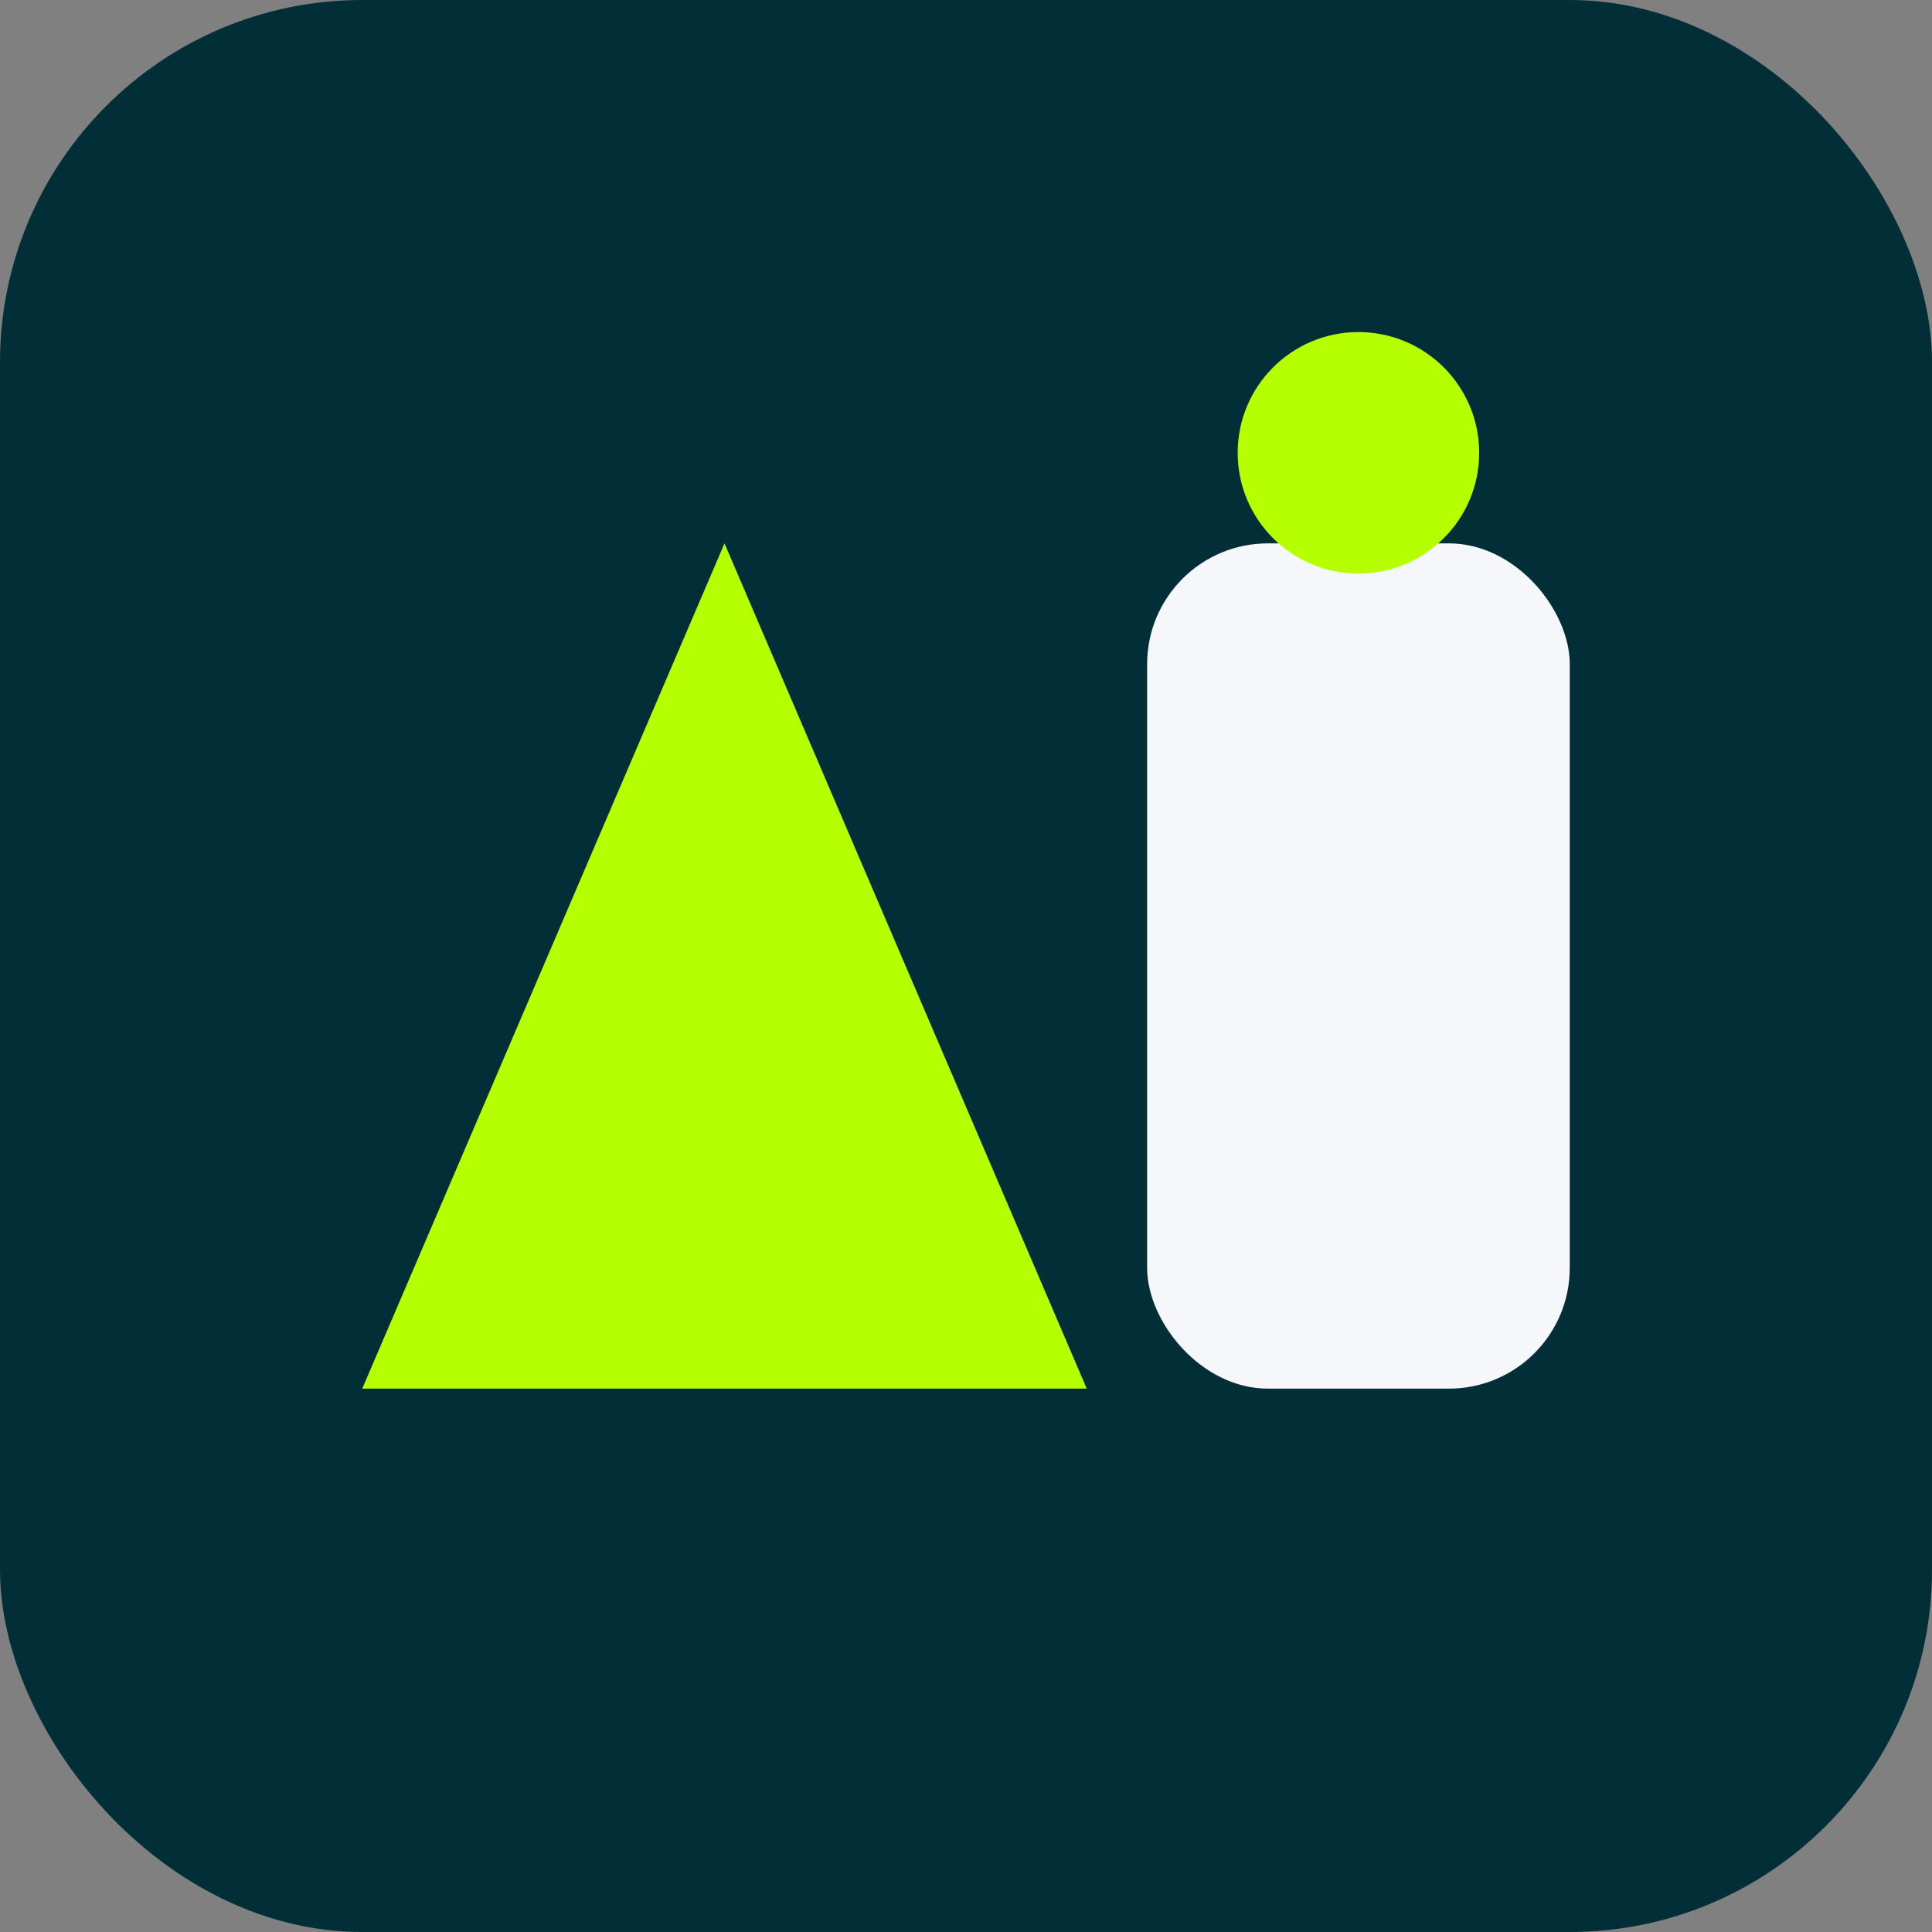
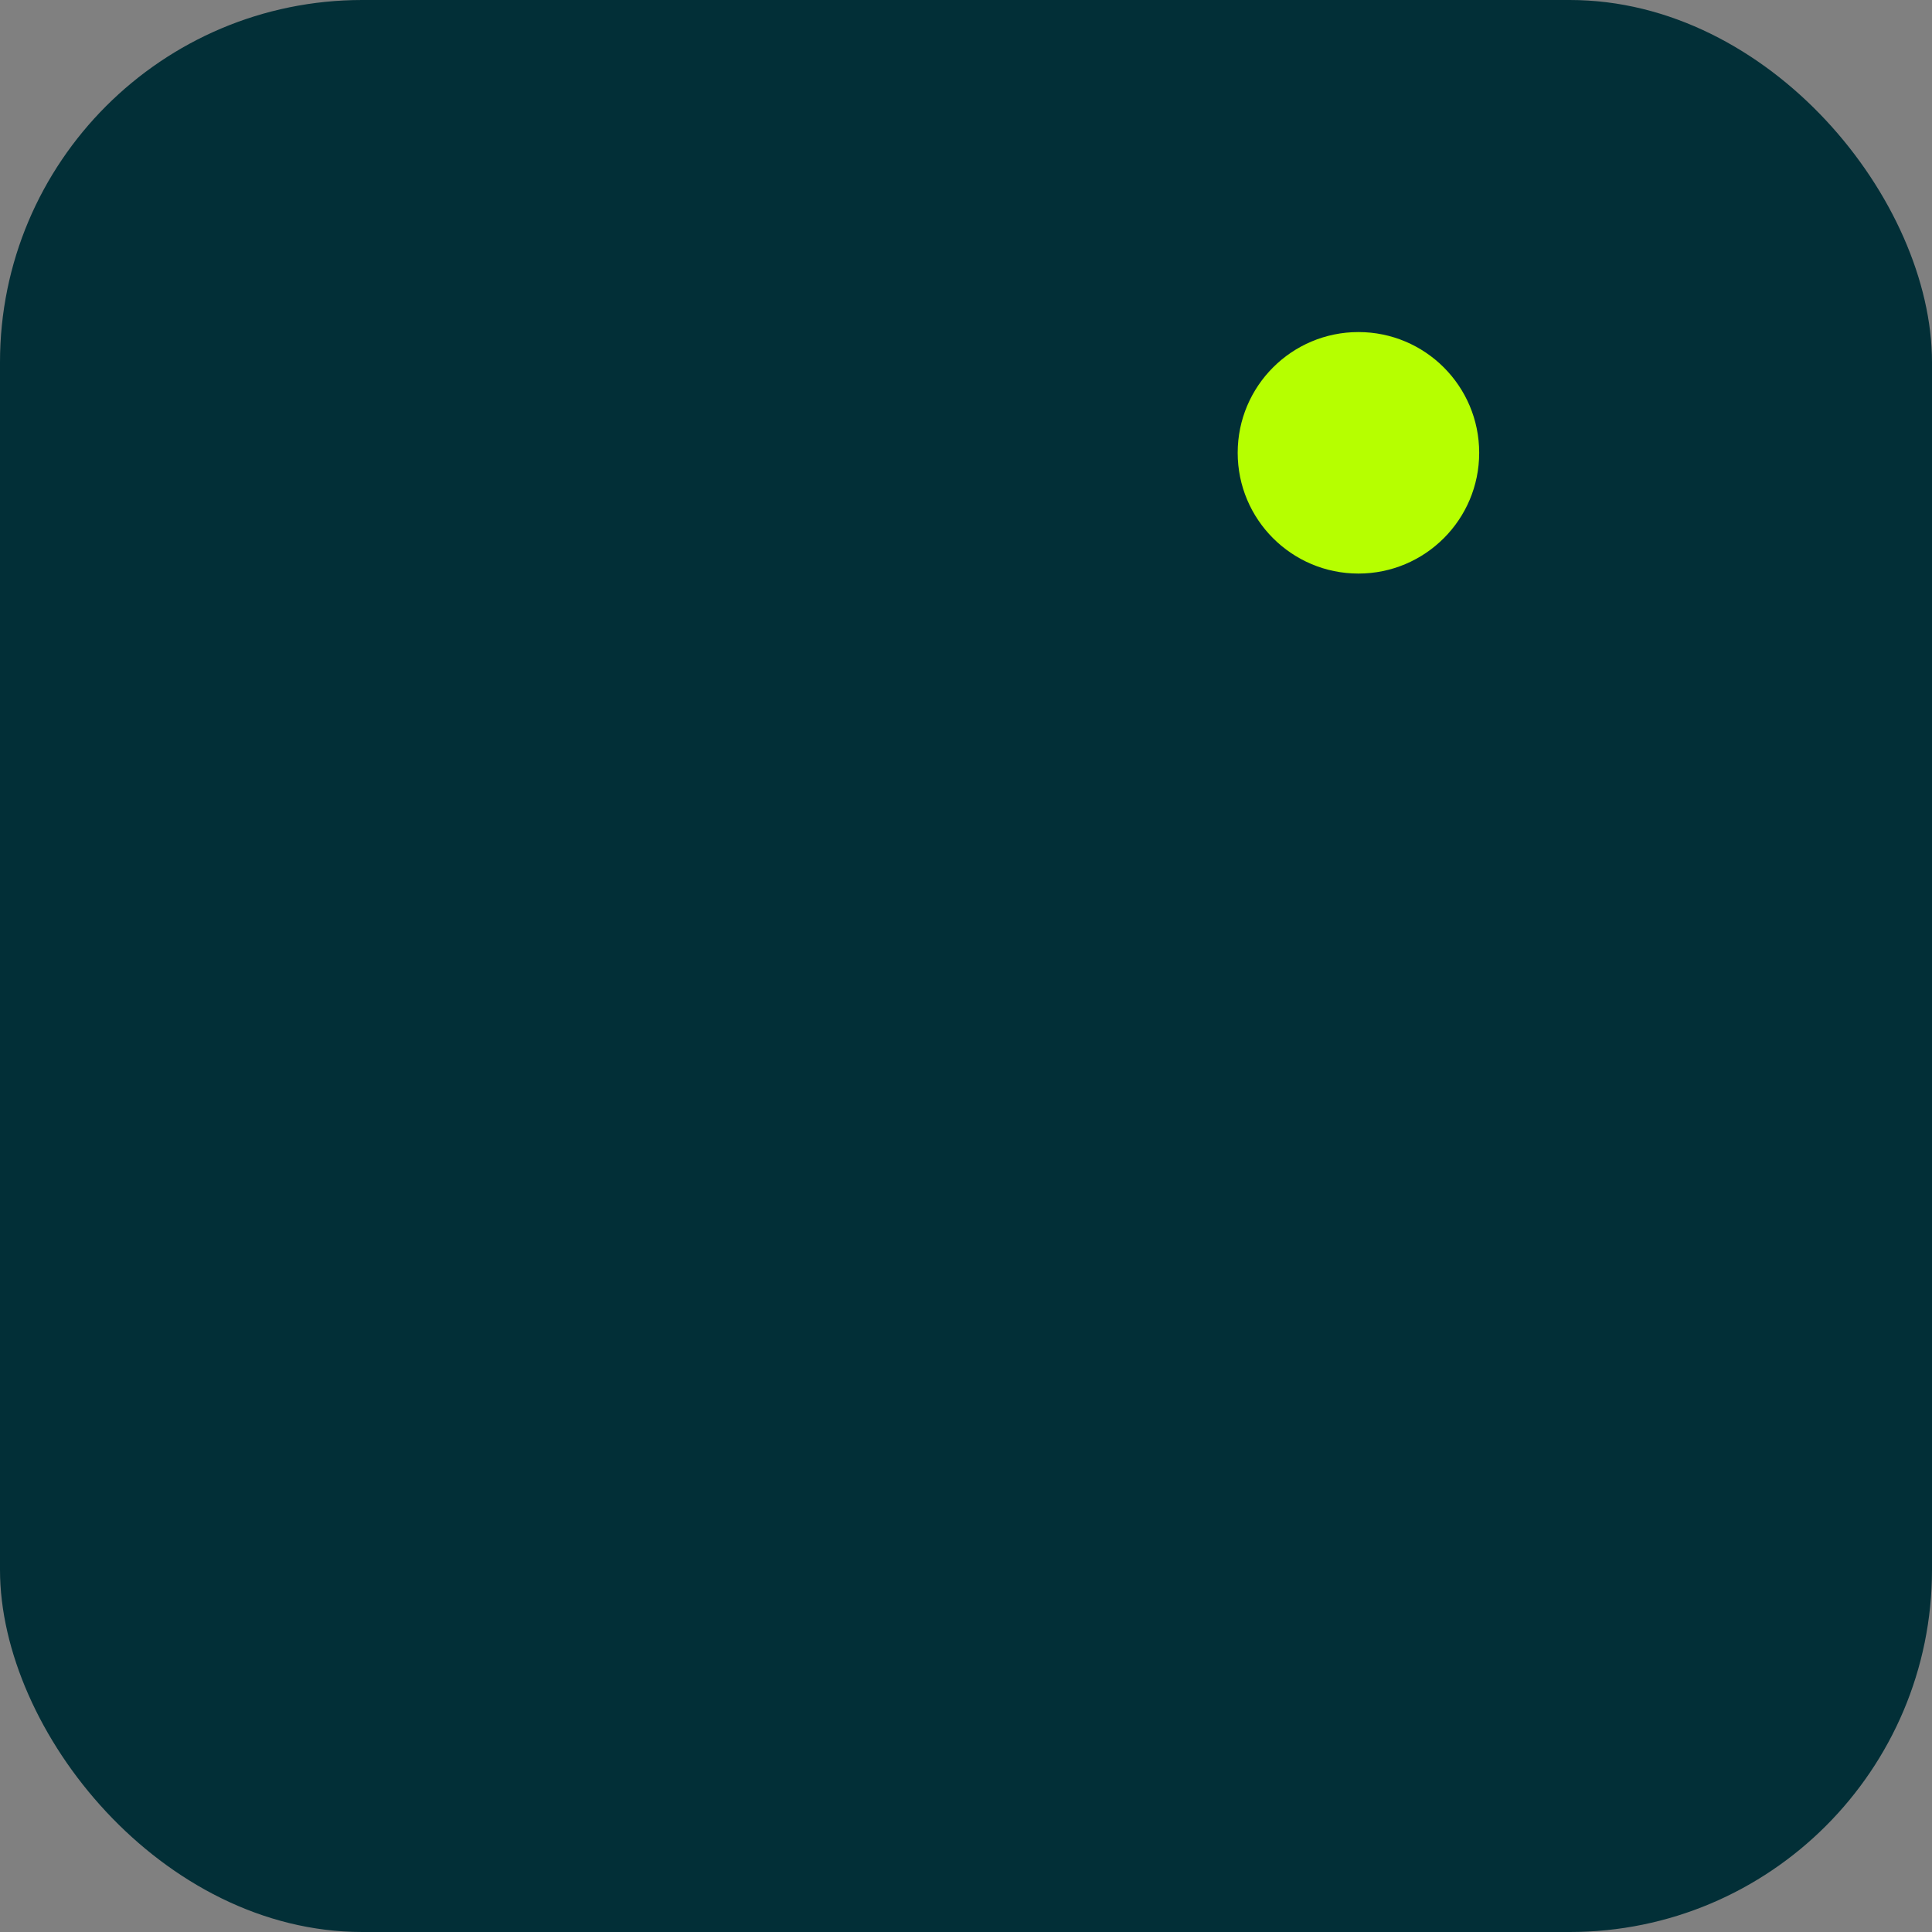
<svg xmlns="http://www.w3.org/2000/svg" viewBox="0 0 64 64">
  <rect x="0" y="0" width="64" height="64" fill="#808080" stroke="none" />
  <rect width="64" height="64" rx="12" fill="#022F37" />
-   <path d="M12 46 L24 18 L36 46 Z" fill="#B6FF00" />
-   <rect x="38" y="18" width="14" height="28" rx="4" fill="#F5F7FA" />
  <circle cx="45" cy="15" r="4" fill="#B6FF00" />
</svg>